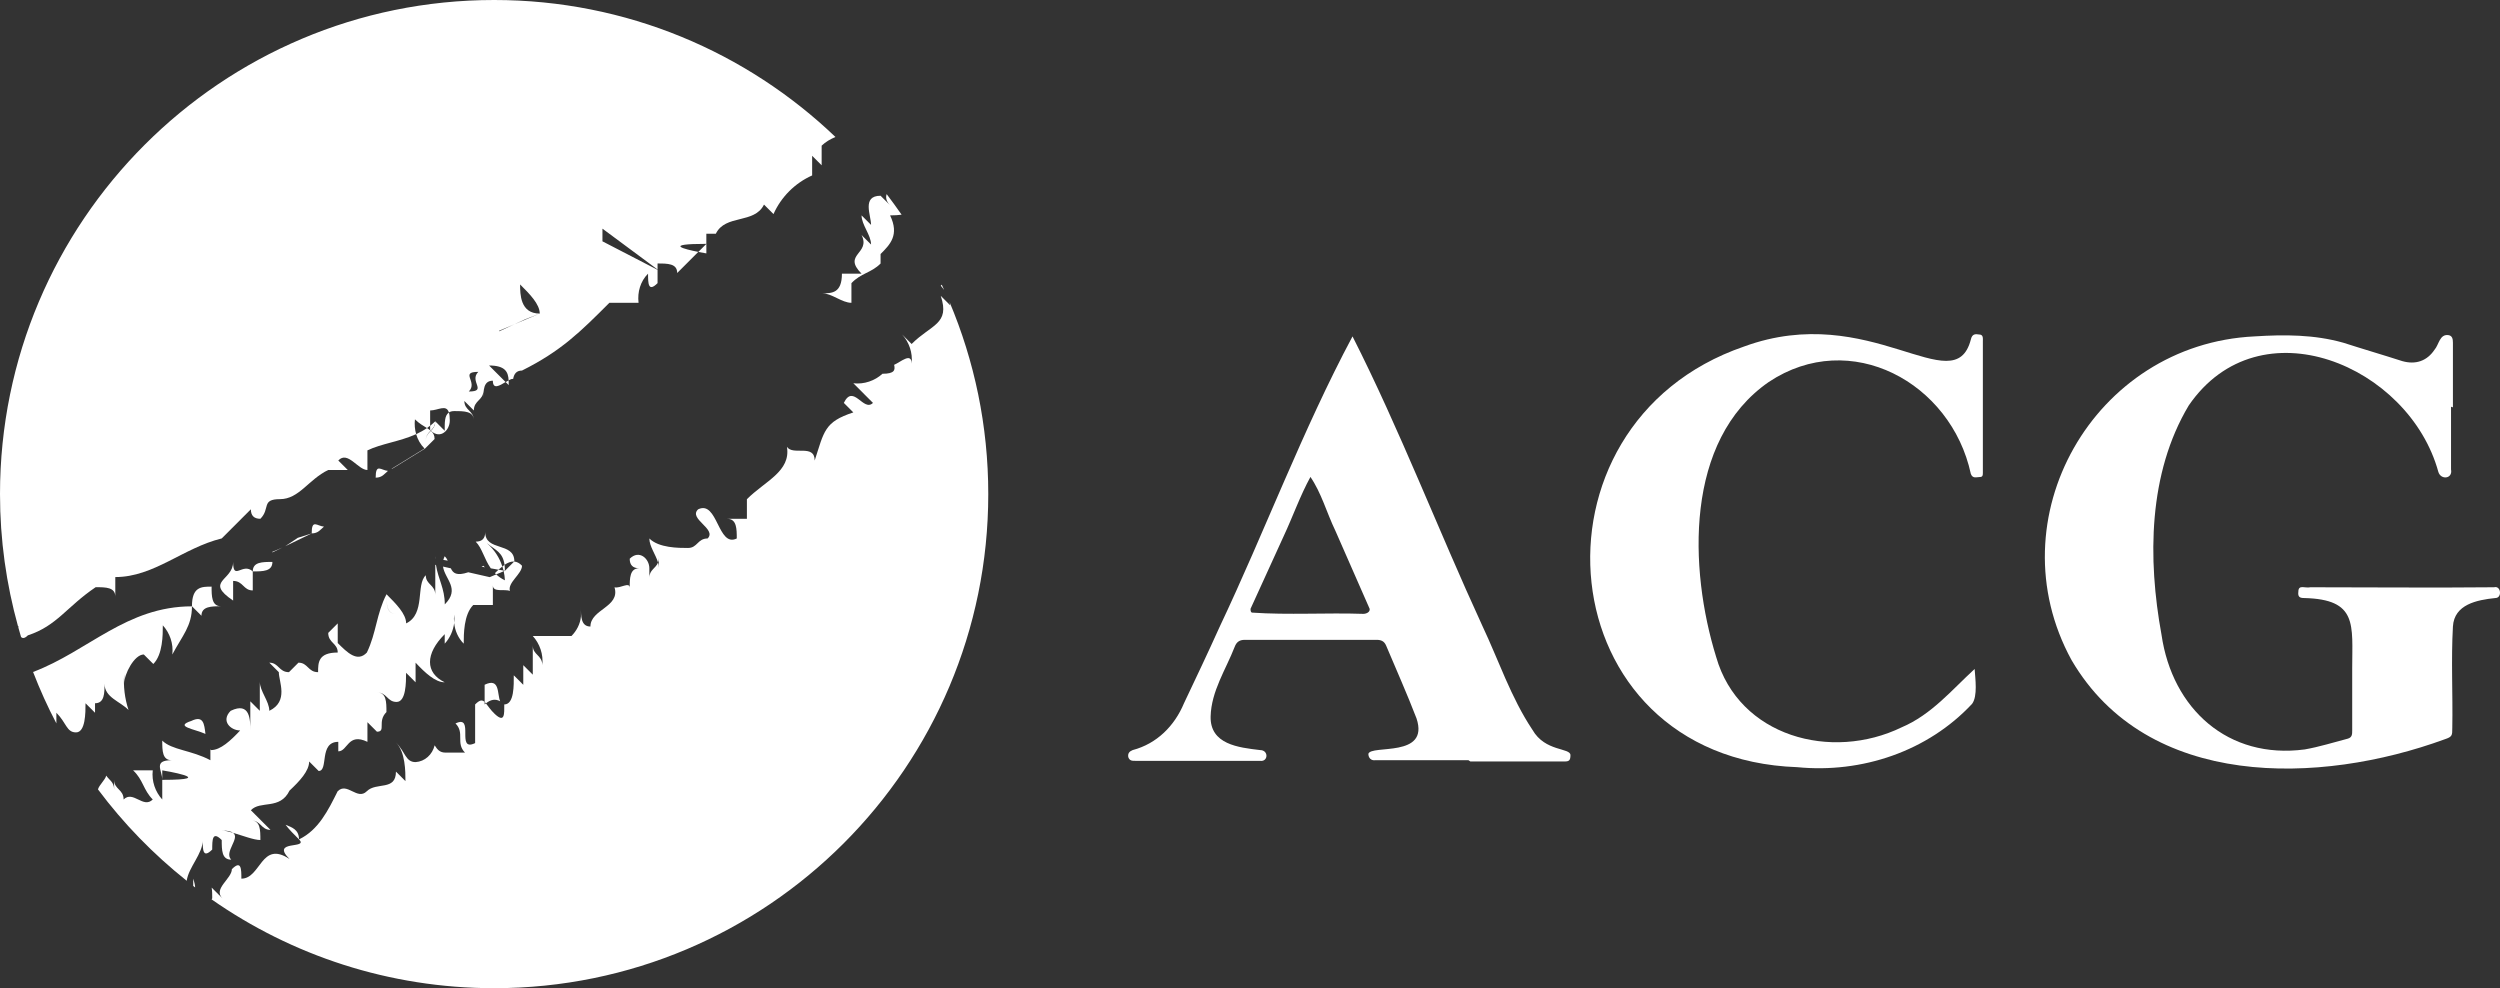
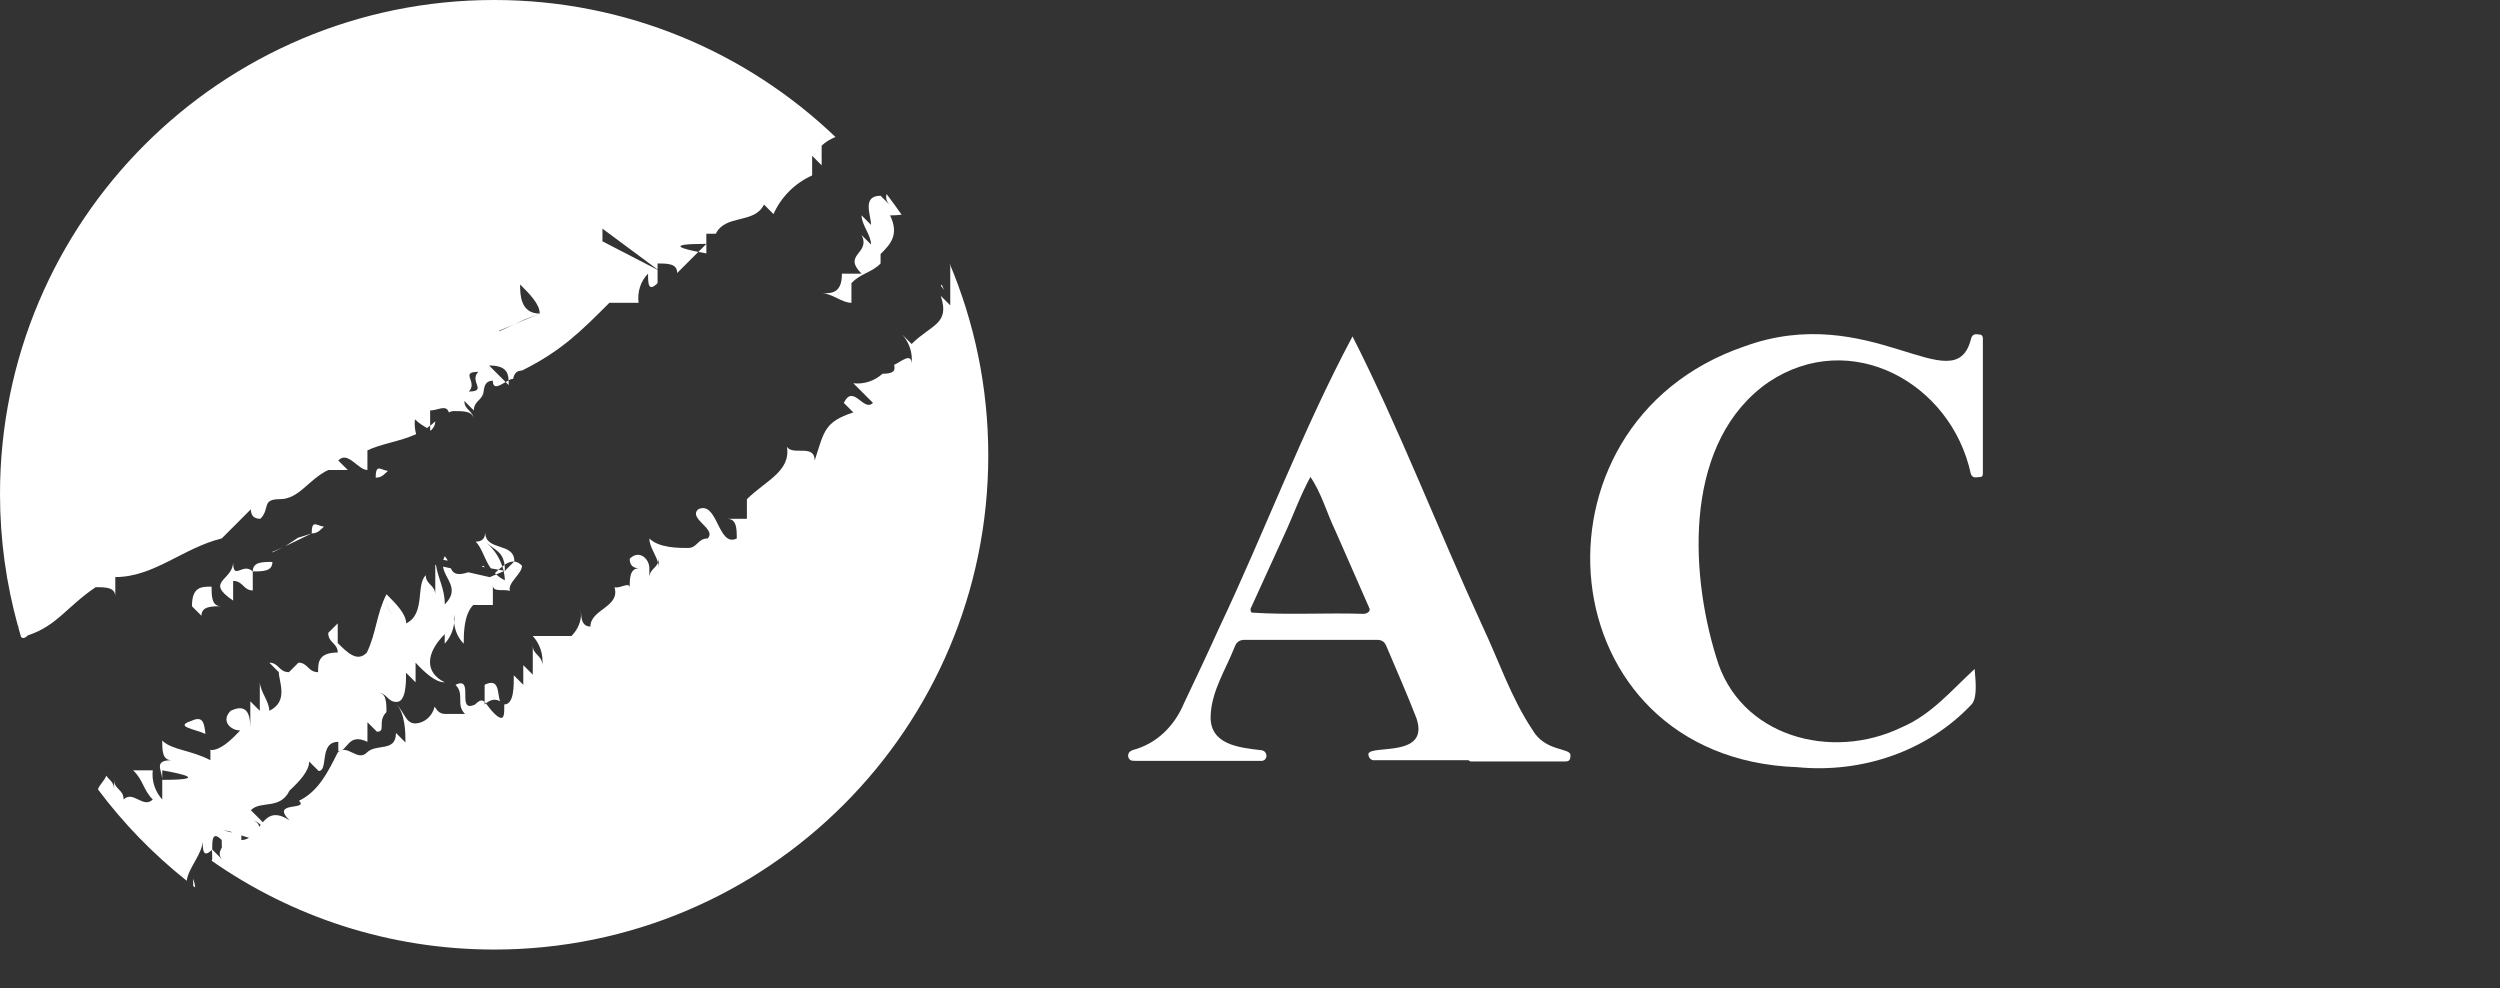
<svg xmlns="http://www.w3.org/2000/svg" id="Layer_2" viewBox="0 0 394.63 156">
  <rect x="0" y="0" width="394.63" height="156" fill="#333333" stroke="none" />
  <defs>
    <style>
      .cls-1 {
        fill: #fff;
      }
    </style>
  </defs>
  <g id="Layer_1-2" data-name="Layer_1">
    <g>
      <g>
        <path class="cls-1" d="M33.4,92.6c-1.6,0-3.1,0-3.1,3.1l1.5,1.5c0-1.5,1.6-1.5,3.1-1.5-1.5,0-1.5-1.6-1.5-3.1Z" />
        <path class="cls-1" d="M30.2,113.8c-2.73.89.46,1.25,2.23,2.05-.19-1.57-.31-2.98-2.23-2.05Z" />
-         <path class="cls-1" d="M8.9,114.18v-1.67c1.6,1.6,1.6,3.1,3.1,3.1s1.5-3.1,1.5-4.6l1.5,1.5v-1.5c1.5,0,1.5-1.6,1.5-3.1,0,2.2,2.47,2.79,3.79,4.17-.6-1.81-.84-3.77-.69-5.67v1.5c0-1.5,1.6-4.6,3.1-4.6l1.5,1.5c1.5-1.5,1.5-4.6,1.5-6.1,1.1,1.2,1.7,2.9,1.5,4.6,1.6-3,3.1-4.5,3.1-7.6-10.34,0-16.39,7.08-25.08,10.36,1.08,2.79,2.3,5.5,3.68,8.12Z" />
-         <path class="cls-1" d="M70.2,68l-1.5-1.5c0,.75-.33,1.14-.68,1.51,1.55,1.4,2.98-.15,2.98-1.61v-.1c0-.52-.05-.9-.14-1.18-.71.47-.66,1.64-.66,2.88Z" />
        <path class="cls-1" d="M43,88.7c-1.6,0-3.1,0-3.1,1.5,1.6,0,3.1,0,3.1-1.5Z" />
        <path class="cls-1" d="M36.8,94.8v-3.1c1.6,0,1.6,1.5,3.1,1.5v-3c-1.6-1.5-3.1,1.6-3.1-1.5,0,3-4.6,3,0,6.1Z" />
        <polygon class="cls-1" points="43 87.2 44.59 86.43 43 87.1 43 87.2" />
        <path class="cls-1" d="M49.2,84.2c1.04,0,1.4-.63,1.94-1.07-1.1-.09-1.94-1.26-1.94,1.07Z" />
        <polygon class="cls-1" points="45.01 86.23 49.2 84.2 47 84.9 45.01 86.23" />
-         <path class="cls-1" d="M67,70.8l-5.2,3.2h.02s.1-.03.15-.04l5.13-3.16,1.5-1.5c0-.6-.22-.97-.58-1.29-.4.41-.82.79-.82,1.59,0-.82.39-1.22.78-1.62-.17-.14-.37-.27-.58-.41-.55.38-1.12.69-1.71.96.24.84.68,1.63,1.31,2.26Z" />
        <path class="cls-1" d="M2.84,98.85s.04-.03.06-.05c0,0,0,.12.01.3.14.48.27.97.41,1.44.22.25.56.27,1.08-.25,4.6-1.5,6.1-4.5,10.7-7.6,1.6,0,3.1,0,3.1,1.5v-3.1c6.1,0,10.7-4.6,16.8-6.1l4.6-4.6c0,1,.5,1.5,1.5,1.5,1.6-1.6.1-3.1,3.1-3.1s4.5-3.1,7.6-4.6h3.1l-1.5-1.5c1.5-1.6,3.1,1.5,4.6,1.5v-3.1c2.19-1.06,5.08-1.38,7.69-2.56-.21-.75-.28-1.54-.19-2.34.66.66,1.34,1.03,1.9,1.38.17-.12.34-.25.5-.38v-2.4c1.24,0,2.55-1.02,2.96.32.21-.14.47-.22.84-.22,1.6,0,3.1,0,3.1,1.5,0-1.6-1.5-1.6-1.5-3.1l1.5,1.5c0-1.6,1.5-1.6,1.5-3.1v1.5c0-1.6,0-3.1,1.5-3.1,0,1.45,1.07.78,2.01.21l-2.61-2.61c2.6,0,3.02,1.05,3.09,2.34.3-.16.55-.26.71-.21.14-.78.5-1.33,1.4-1.33,6.2-3.1,9.2-6.1,13.8-10.7h4.6c-.2-1.7.3-3.4,1.5-4.6,0,1.5,0,3,1.5,1.5v-2.1l-8.7-4.5v-2l8.7,6.45v-.95c1.6,0,3.1,0,3.1,1.5l3.33-3.33c-2.15-.42-5.66-1.27,1.27-1.27v-1.6h1.5c1.5-3.1,6.1-1.5,7.6-4.6l1.5,1.5c1.2-2.7,3.4-4.9,6.1-6.1v-3.1l1.5,1.5v-3.1c.63-.61,1.38-1.03,2.18-1.37C117.88,8.24,98.91,0,78,0,34.92,0,0,34.92,0,78c0,7.23,1,14.21,2.84,20.85ZM78.8,52.2l2.41-1.02,1.69-.78,2.3-.9c-3.1,0-3.1-3.1-3.1-4.6,1.5,1.5,3.1,3.1,3.1,4.6l-3.99,1.68-2.41,1.12v-.1ZM75.5,58.7c-1.5,1.5,1.5,3.1-1.5,3.1,1.5-1.5-1.5-3.1,1.5-3.1Z" />
-         <path class="cls-1" d="M68.72,88.16c0-.12-.02-.23-.02-.36v.35h.02Z" />
        <path class="cls-1" d="M69.98,88.38l.7.12c-.12-.25-.27-.49-.48-.7-.1.2-.17.39-.22.58Z" />
        <path class="cls-1" d="M59.3,75.4c1.04,0,1.4-.63,1.94-1.07-1.1-.09-1.94-1.26-1.94,1.07Z" />
        <path class="cls-1" d="M79.3,89.41c.07.21.13.43.18.65l.22.04c0-.35-.02-.66-.06-.94-.11.08-.23.16-.34.25Z" />
        <path class="cls-1" d="M76,89.45l.54.1-.24-.24c-.11.06-.2.09-.3.15Z" />
        <path class="cls-1" d="M111.5,40v-1.5l-1.27,1.27c.71.14,1.27.23,1.27.23Z" />
        <path class="cls-1" d="M30.5,138.7v1.15c.1.08.2.16.3.23,0-.28-.08-.71-.3-1.38Z" />
        <path class="cls-1" d="M32,132.6c0,1.5,0,3,1.5,1.5,0-1.5,0-3,1.5-1.5,0,1.6,0,3.1,1.5,3.1-1.19-1.19,1.46-3.39.29-4.24-.68-.2-1.32-.36-1.79-.36.94,0,1.49.14,1.79.36,1.5.44,3.28,1.14,4.31,1.14,0-1.6,0-3.1-1.5-3.1,1.6,0,1.6,1.5,3.1,1.5l-3.1-3.1c1.5-1.6,4.6,0,6.1-3.1,1.6-1.5,3.1-3.1,3.1-4.6l1.5,1.5c1.6,0,0-4.6,3.1-4.6v1.5c1.5,0,1.5-3,4.6-1.5v-3.1l1.5,1.5c1.5,0,0-1.6,1.5-3.1,0-1.6,0-3.1-1.5-3.1,1.6,0,1.6,1.5,3.1,1.5s1.5-3.1,1.5-4.6l1.5,1.5v-3.1c1.5,1.6,3.1,3.1,4.6,3.1-3.1-1.5-3.1-4.5,0-7.6v1.5c.81-.88,1.34-2.03,1.49-3.26-.05-.44-.05-.89,0-1.34.05.45.05.9,0,1.34.13,1.22.63,2.38,1.51,3.26,0-1.5,0-4.6,1.5-6.1h3.1v-3.1c0,1.16,1.85.53,2.69.88-.4-1.32,1.91-2.68,1.91-3.98-.41-.44-.82-.63-1.24-.66l-1.46,1.46-.19.08c.1.46.17.94.19,1.42-.55-.26-.99-.58-1.37-.93l-1.03.43-3.38-.77c-1.85.62-2.41.14-2.75-.62l-1.24-.28c.3,2.03,2.76,3.48.28,5.97,0-2.52-1.05-3.99-1.39-6.22l-.11-.03v4.75c0-1.6-1.5-1.6-1.5-3.1-1.6,1.5,0,6.1-3.1,7.6,0-1.5-1.6-3.1-3.1-4.6,0,1.5,0,3.1,1.5,3.1-1.5,0-1.5-1.5-1.5-3.1-1.6,3.1-1.6,6.1-3.1,9.2-1.5,1.6-3.1,0-4.6-1.5v-3.1l-1.5,1.5c0,1.6,1.5,1.6,1.5,3.1-3.1,0-3.1,1.6-3.1,3.1-1.6,0-1.6-1.5-3.1-1.5l-1.5,1.5c-1.6,0-1.6-1.5-3.1-1.5l1.5,1.5c0,1.5,1.6,4.6-1.5,6.1,0-1.5-1.5-3.1-1.5-4.6v4.6l-1.5-1.5v4.6c0-1.6,0-4.6-3.1-3.1-1.6,1.6,0,3.1,1.5,3.1-1.5,1.6-3.1,3.1-4.6,3.1-.04-.04-.07-.08-.1-.12v1.72c-3-1.6-6.1-1.6-7.6-3.1,0,1.6,0,3.1,1.5,3.1-3,0-1.5,1.6-1.5,3.1v-1.5s9.2,1.5,0,1.5v3.1c-1.1-1.2-1.7-2.9-1.5-4.6h-3.1c1.6,1.5,1.6,3.1,3.1,4.6-1.5,1.5-3.1-1.5-4.6,0,0-1.6-1.5-1.6-1.5-3.1v1.5c0-1.17-.81-1.49-1.24-2.17-.2.72-1.1,1.45-1.31,2.17,4.03,5.4,8.75,10.24,14.01,14.43.29-2.14,2.54-4.26,2.54-6.44Z" />
        <path class="cls-1" d="M45.08,130.2c.57.75,1.33,1.52,2.12,2.3,0-1.56-1.16-1.93-2.12-2.3Z" />
-         <path class="cls-1" d="M150,48.2l-1.5-1.5c1.5,4.5-1.5,4.5-4.6,7.6l-1.5-1.5c1.1,1.2,1.7,2.9,1.5,4.6,0-1.86-1.77-.22-2.76.19.19.82.08,1.41-1.84,1.41-1.2,1.1-2.9,1.7-4.6,1.5l3.1,3.1c-1.5,1.5-3.1-3.1-4.6,0l1.5,1.5c-4.6,1.5-4.6,3-6.1,7.6,0-2.69-3.46-.72-4.38-2.17.64,3.89-3.44,5.39-6.32,8.27v3.1h-3.1c1.5,0,1.5,1.6,1.5,3.1-3,1.5-3-6.1-6.1-4.6-1.6,1.5,3,3.1,1.5,4.6-1.6,0-1.6,1.5-3.1,1.5s-4.6,0-6.1-1.5c0,1.24,1.01,2.54,1.37,3.8.08-.2.13-.42.13-.7v1.5c0-.26-.06-.53-.13-.8-.36.93-1.37,1.16-1.37,2.4v-1.5c0-1.5-1.6-3-3.1-1.5,0,1,.5,1.5,1.5,1.5-1.5,0-1.5,1.6-1.5,3.1,0-1.04-1.49.13-2.4-.09.94,3.13-3.8,3.45-3.8,6.19-1.5,0-1.5-1.6-1.5-3.1v1.5c-.1,1.2-.7,2.3-1.5,3.1h-6.1c1.1,1.2,1.7,2.9,1.5,4.6,0-1.6-1.5-1.6-1.5-3.1v4.6l-1.5-1.5v3.1l-1.5-1.5c0,1.5.1,4.6-1.5,4.6,0,1.5.1,3-1.5,1.5-.67-.63-1.06-1.26-1.4-1.67-.07.06-.13.1-.2.17v-.39c-.38-.36-.76-.36-1.5.39v6.1c-3.1,1.5,0-4.6-3.1-3.1,1.5,1.5,0,3.1,1.5,4.6h-3.1c-.87,0-1.27-.48-1.69-1.15-.36,1.47-1.55,2.56-3.01,2.65-1.6,0-1.6-1.6-3.1-3.1,1.5,1.5,1.5,4.6,1.5,6.1l-1.5-1.5c0,3.1-3.1,1.6-4.6,3.1s-3.1-1.5-4.6,0c-1.5,3-3,6.1-6.1,7.6,1.6,1.6-4.6,0-1.5,3.1-4.5-3-4.5,3.1-7.6,3.1,0-1.5,0-3-1.5-1.5,0,1.5-3,3.1-1.5,4.6l-1.69-1.69c.09.51.09,1.11.09,1.69-.03.07-.07.11-.1.17,12.64,8.83,28.01,14.02,44.6,14.02,43.08,0,78-34.92,78-78,0-10.78-2.19-21.04-6.14-30.38.05.19.11.38.14.58Z" />
+         <path class="cls-1" d="M150,48.2l-1.5-1.5c1.5,4.5-1.5,4.5-4.6,7.6l-1.5-1.5c1.1,1.2,1.7,2.9,1.5,4.6,0-1.86-1.77-.22-2.76.19.19.82.08,1.41-1.84,1.41-1.2,1.1-2.9,1.7-4.6,1.5l3.1,3.1c-1.5,1.5-3.1-3.1-4.6,0l1.5,1.5c-4.6,1.5-4.6,3-6.1,7.6,0-2.69-3.46-.72-4.38-2.17.64,3.89-3.44,5.39-6.32,8.27v3.1h-3.1c1.5,0,1.5,1.6,1.5,3.1-3,1.5-3-6.1-6.1-4.6-1.6,1.5,3,3.1,1.5,4.6-1.6,0-1.6,1.5-3.1,1.5s-4.6,0-6.1-1.5c0,1.24,1.01,2.54,1.37,3.8.08-.2.13-.42.13-.7v1.5c0-.26-.06-.53-.13-.8-.36.93-1.37,1.16-1.37,2.4v-1.5c0-1.5-1.6-3-3.1-1.5,0,1,.5,1.5,1.5,1.5-1.5,0-1.5,1.6-1.5,3.1,0-1.04-1.49.13-2.4-.09.94,3.13-3.8,3.45-3.8,6.19-1.5,0-1.5-1.6-1.5-3.1v1.5c-.1,1.2-.7,2.3-1.5,3.1h-6.1c1.1,1.2,1.7,2.9,1.5,4.6,0-1.6-1.5-1.6-1.5-3.1v4.6l-1.5-1.5v3.1l-1.5-1.5c0,1.5.1,4.6-1.5,4.6,0,1.5.1,3-1.5,1.5-.67-.63-1.06-1.26-1.4-1.67-.07.06-.13.1-.2.17v-.39c-.38-.36-.76-.36-1.5.39c-3.1,1.5,0-4.6-3.1-3.1,1.5,1.5,0,3.1,1.5,4.6h-3.1c-.87,0-1.27-.48-1.69-1.15-.36,1.47-1.55,2.56-3.01,2.65-1.6,0-1.6-1.6-3.1-3.1,1.5,1.5,1.5,4.6,1.5,6.1l-1.5-1.5c0,3.1-3.1,1.6-4.6,3.1s-3.1-1.5-4.6,0c-1.5,3-3,6.1-6.1,7.6,1.6,1.6-4.6,0-1.5,3.1-4.5-3-4.5,3.1-7.6,3.1,0-1.5,0-3-1.5-1.5,0,1.5-3,3.1-1.5,4.6l-1.69-1.69c.09.51.09,1.11.09,1.69-.03.07-.07.11-.1.17,12.64,8.83,28.01,14.02,44.6,14.02,43.08,0,78-34.92,78-78,0-10.78-2.19-21.04-6.14-30.38.05.19.11.38.14.58Z" />
        <path class="cls-1" d="M148.65,44.95l-.15.15c.19.22.37.44.53.67-.13-.28-.25-.55-.37-.83Z" />
        <path class="cls-1" d="M76.7,111.03c.77-.63,1.52-.74,2.25-.33-.49-1.14,0-3.8-2.45-2.61v2.71c.07.06.13.14.2.22Z" />
        <path class="cls-1" d="M139.96,30.64c-.18.53-.07,1.15.54,1.76l-1.5-1.5c-3,0-1.5,3.1-1.5,4.6l-1.5-1.5c0,1.5,1.5,3.1,1.5,4.6l-1.5-1.5c1.5,3-3.1,3,0,6.1h-3.1c0,3.1-1.6,3.1-3.1,3.1,1.5,0,3.1,1.5,4.6,1.5v-3.1c1.5-1.6,3.1-1.6,4.6-3.1v-1.5c1.5-1.5,3-3,1.5-6.1.72,0,1.31-.04,1.82-.11-.76-1.1-1.55-2.18-2.36-3.25Z" />
        <path class="cls-1" d="M67.9,67.9s.06.05.09.08c.36-.37.71-.75.71-1.47-.26.26-.53.48-.8.7v.7Z" />
        <path class="cls-1" d="M76.92,85.78c-.11-.09-.21-.18-.32-.28.11.09.21.19.32.28,1.29,1.08,2.46,1.37,2.72,3.38.5-.34,1.01-.55,1.51-.52l.04-.04c0-3.1-4.6-1.5-4.6-4.6,0,1-.5,1.5-1.5,1.5,1.01,1.01,1.34,2.73,2.38,4.21l1.22.22c.2-.18.4-.36.6-.51-.44-1.39-1.25-2.64-2.38-3.63Z" />
        <path class="cls-1" d="M79.48,90.06l-.78-.14c-.19.18-.39.36-.58.55.07.07.13.13.2.2l1.18-.49s-.01-.08-.02-.12Z" />
        <path class="cls-1" d="M80.3,60.8c0-.26,0-.52-.01-.76-.15.08-.31.18-.47.27l.49.49Z" />
      </g>
      <g>
-         <path class="cls-1" d="M386.9,64.2v9.9c.3,1.5-1.6,1.7-2,.4-4.6-16.8-28.2-26.8-39.4-10.5-6.4,10.7-6.5,24.2-4.3,36.2,1.7,11.7,10.5,19.7,22.6,18.1,2.3-.4,4.5-1.1,6.8-1.7.7-.2.7-.7.7-1.3v-9.8c0-6.9.9-10.9-7.6-11.1-.7,0-1-.2-.9-1,0-1.2,1.1-.5,1.9-.7,9.7,0,19.3.1,29,0,1.1-.3,1.3,1.7.2,1.7-2.9.3-6.5,1-6.7,4.5-.3,5.3,0,10.7-.1,16,0,1.2,0,1.4-1.2,1.8-19.7,7.2-46.9,8-58.9-12.5-12.2-22.3,3.5-49.9,28.9-51.1,4.7-.3,9.4-.3,14,1,3.1,1,6.2,1.9,9.3,2.9,2.1.6,3.9,0,5.1-1.8.7-.8.8-2.5,2.2-2.3.6.1.7.6.7,1.2v10.2l-.3-.1Z" />
        <path class="cls-1" d="M311.7,105.6c.1,1.5.5,4.3-.4,5.5-7,7.5-17.4,11-27.6,10-39.6-1.4-44.2-54.1-8.4-66.4,19.9-7.3,33.2,8.9,35.8-1.1.2-.9.7-.9,1.3-.8.7,0,.6.6.6,1.1v20.7c0,.4,0,.7-.5.7s-1.1.3-1.4-.5c-3.1-14.4-19-23.1-31.9-14.5-13.3,9.2-12.6,29.5-8.3,43.4,3.6,12.6,18.2,16.5,29.3,11.1,4.7-2,7.9-5.9,11.5-9.2h0Z" />
        <path class="cls-1" d="M231.8,120h-14.7c-.7.1-1.1-.4-1.1-1,.4-1.5,9.7.7,7.6-5.6-1.5-3.9-3.2-7.7-4.8-11.5-.3-.7-.8-.9-1.5-.9h-20.8c-.8,0-1.3.3-1.6,1.1-1.4,3.6-3.7,7-3.8,11-.1,4.4,4.4,4.9,7.8,5.3,1.4,0,1.3,1.9,0,1.7h-19.7c-.5,0-.9,0-1.1-.6-.1-.6.2-.9.7-1.1,3.8-1,6.6-3.8,8.1-7.4,1.9-4,3.8-8,5.6-12,7.2-15.2,13.1-31.1,21-45.9,7.5,14.8,13.5,30.5,20.5,45.7,2.6,5.5,4.5,11.3,7.9,16.4,2,3.5,6,2.8,6,4,0,.8-.2,1-.9,1h-14.9l-.3-.2ZM206.9,75.2c-1.7,3.1-2.8,6.3-4.3,9.5-1.7,3.8-3.5,7.6-5.2,11.4,0,.2,0,.5.2.6,5.8.4,11.8,0,17.6.2.5,0,1.1-.3,1-.8-1.8-4.1-3.6-8.2-5.4-12.3-1.4-2.9-2.2-6-4-8.6h.1Z" />
      </g>
    </g>
  </g>
</svg>